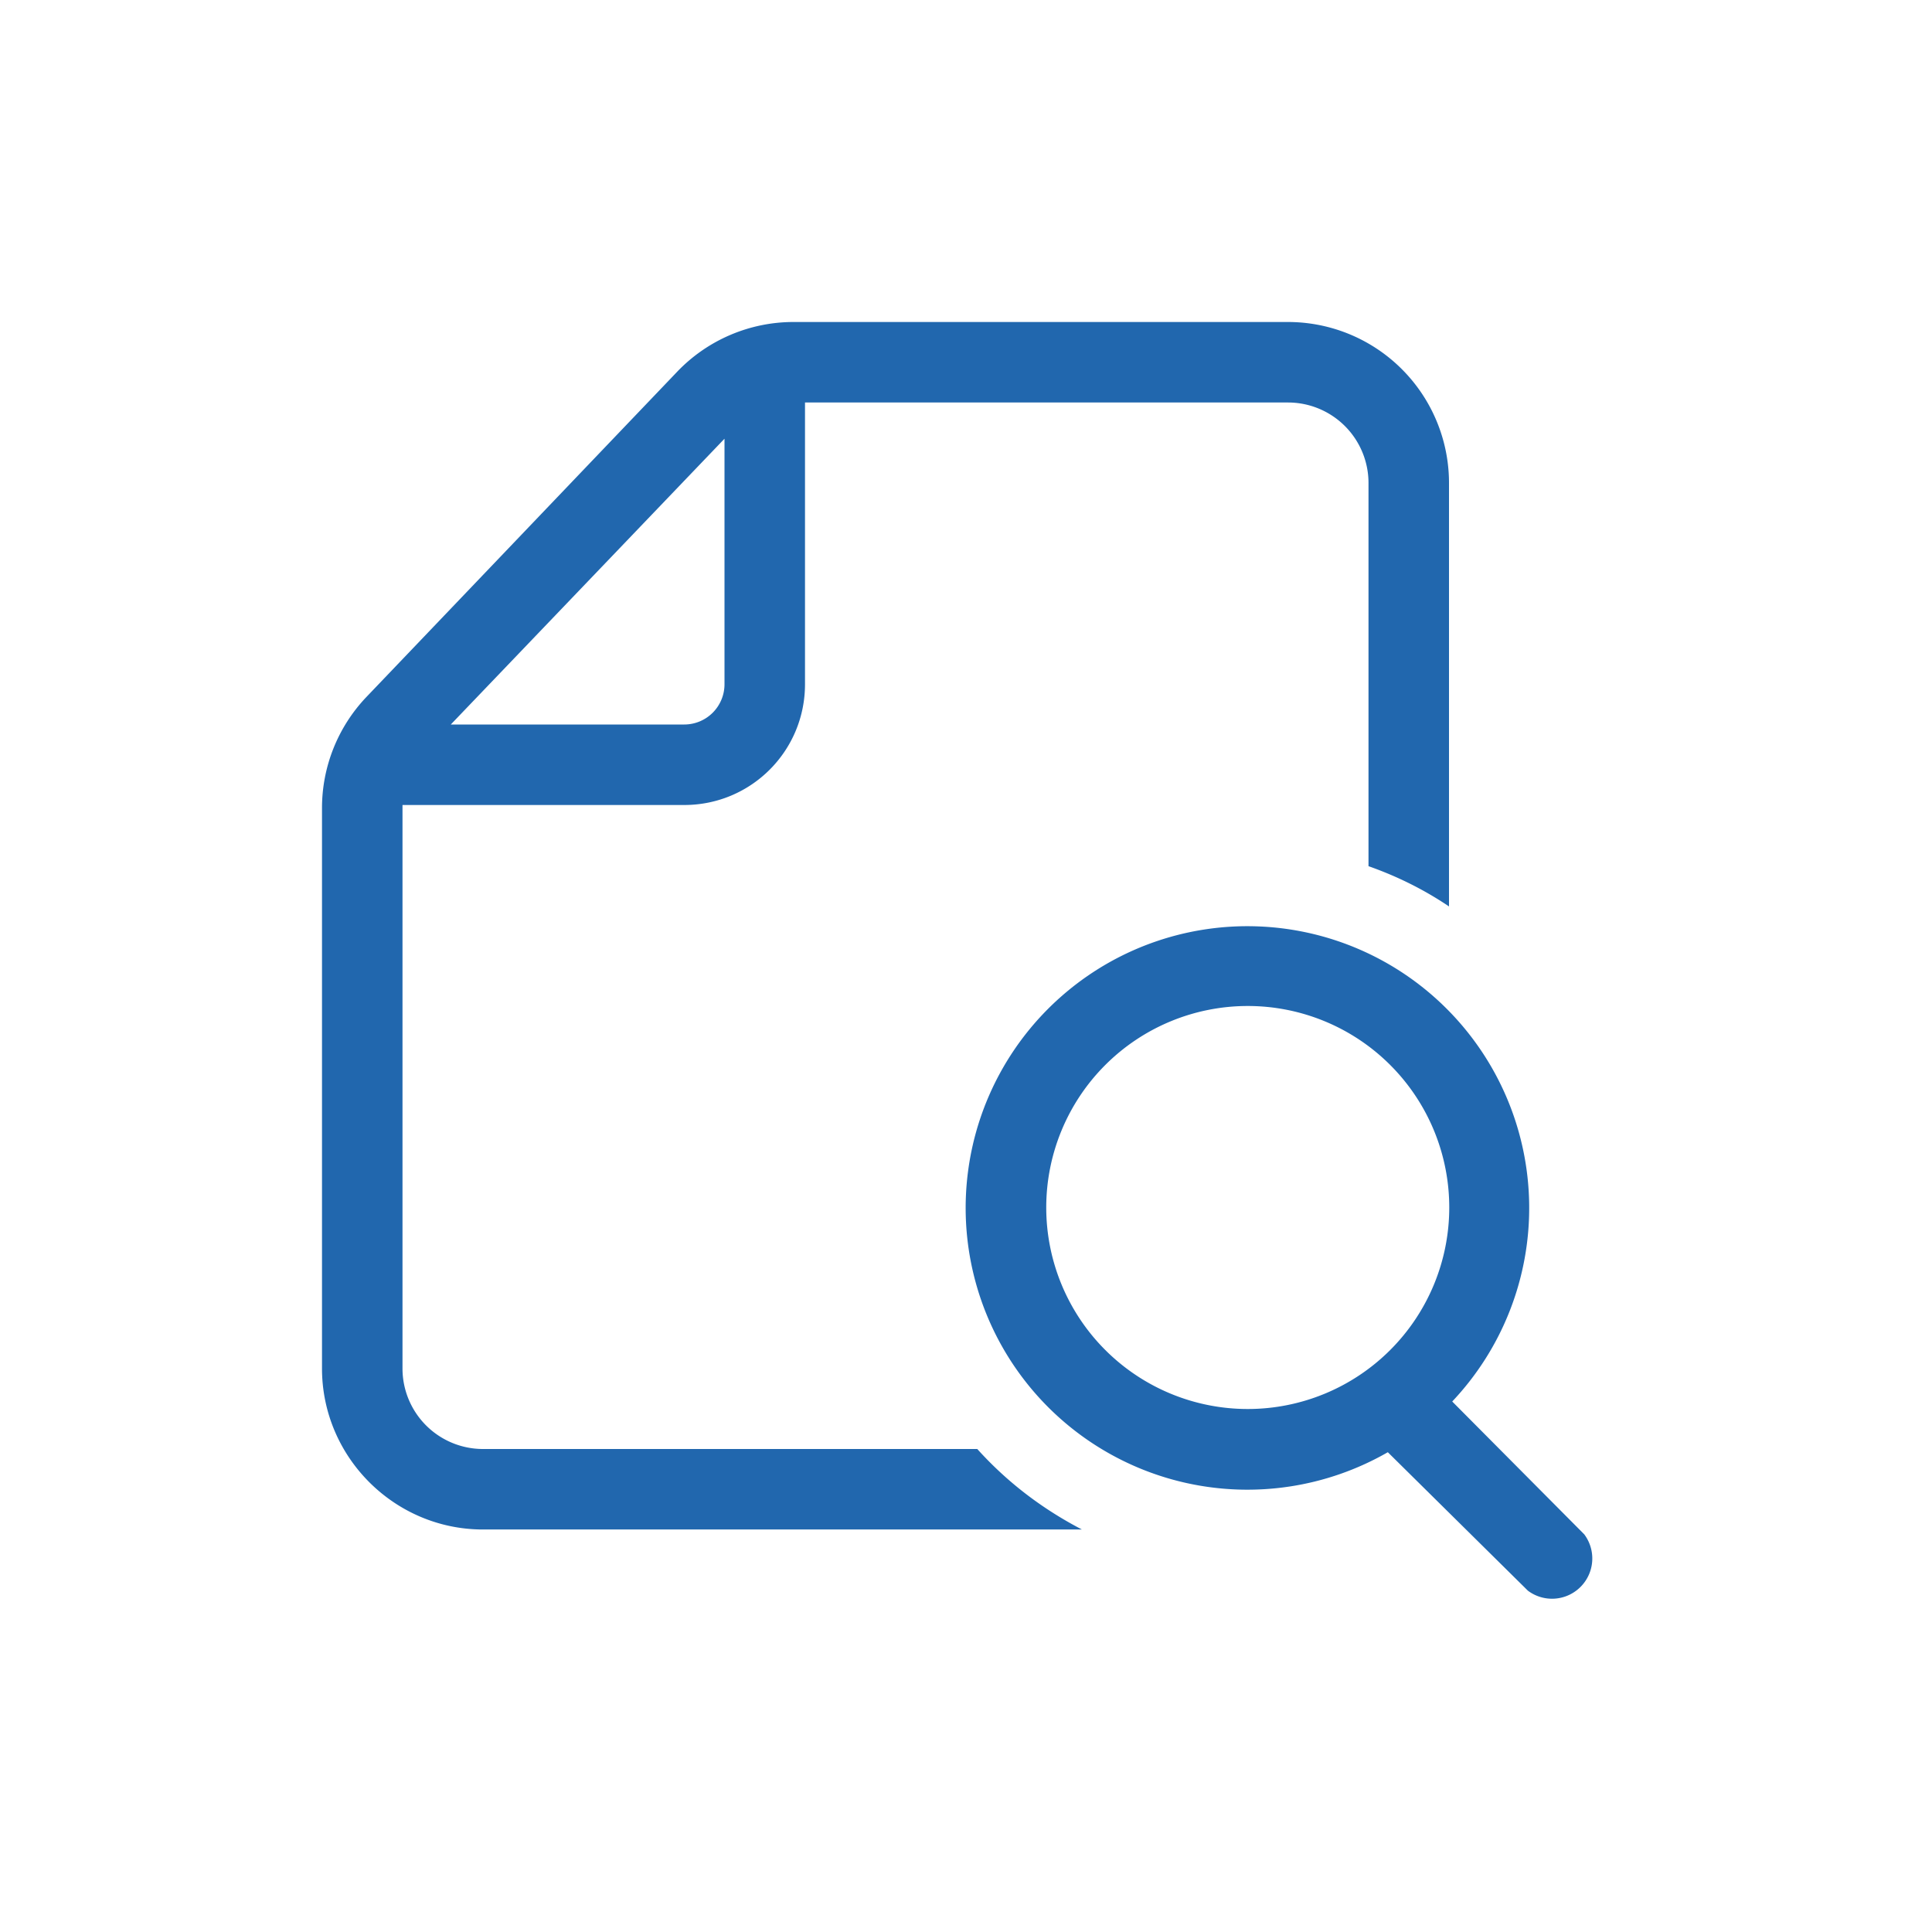
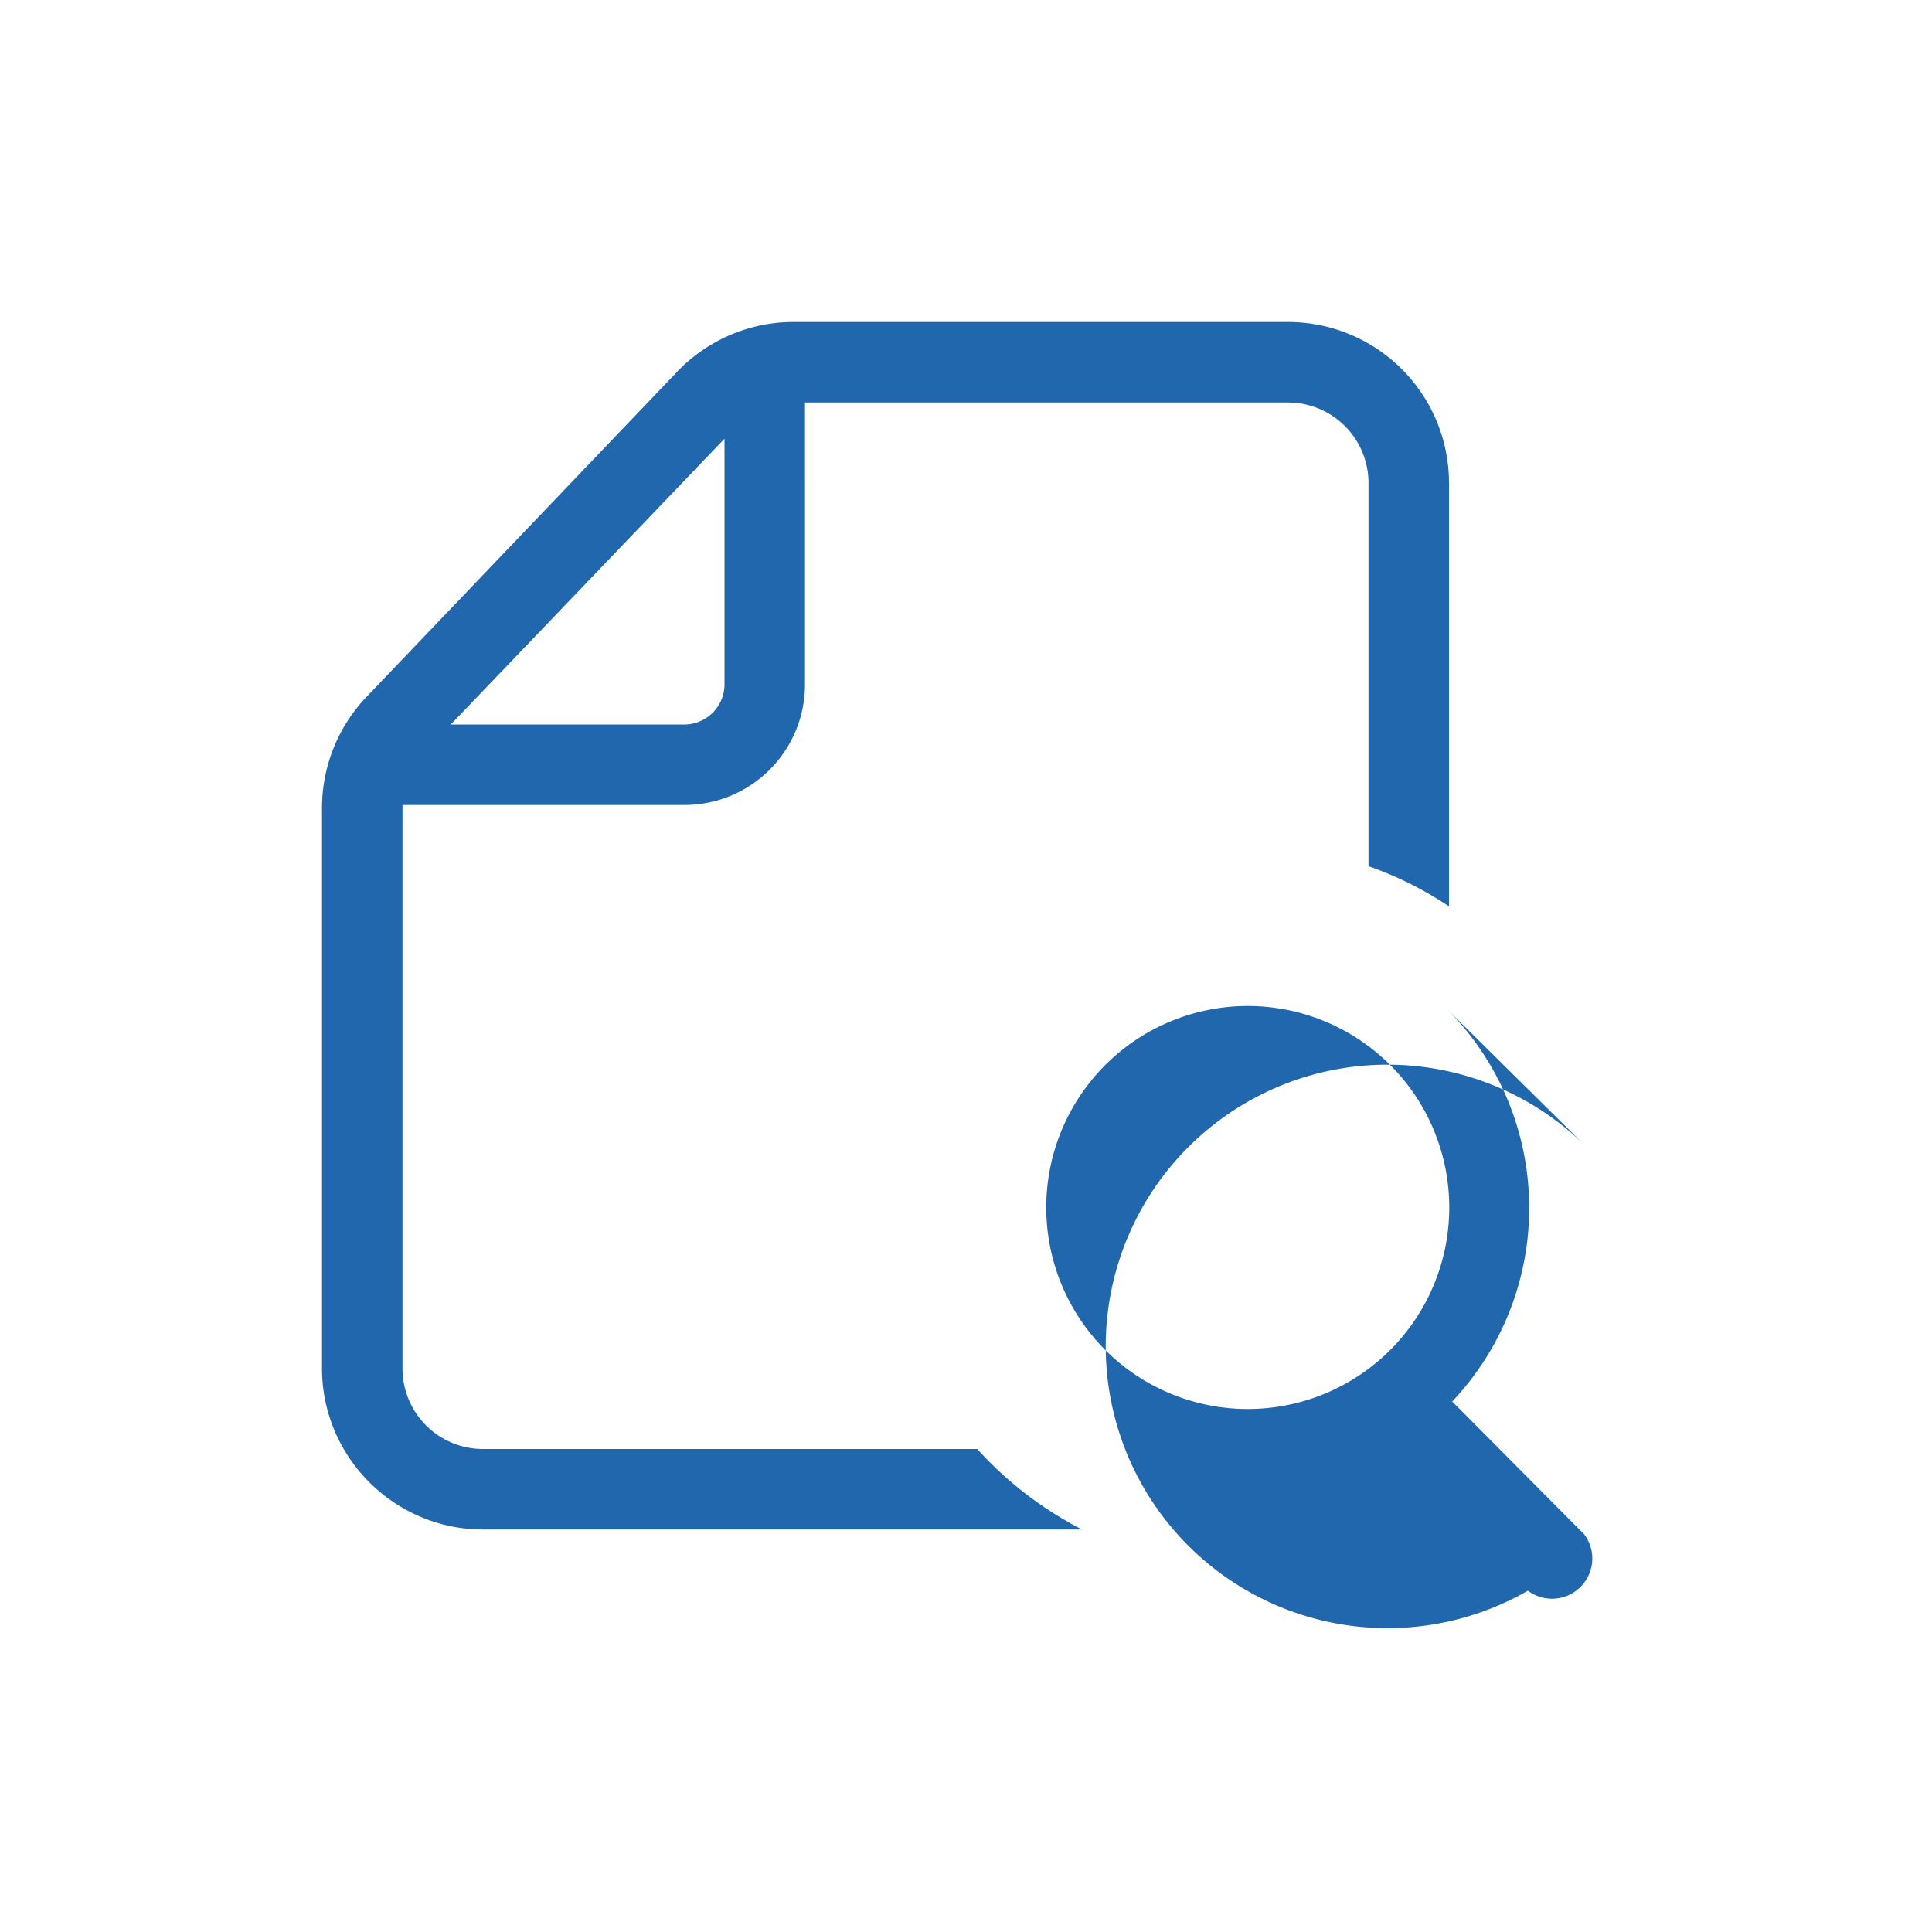
<svg xmlns="http://www.w3.org/2000/svg" width="24" height="24" fill="none">
-   <path fill="#2167AE" d="M17 6v4.76q.54.19 1 .5V6a2 2 0 0 0-2-2H9.86a2 2 0 0 0-1.45.62L4.55 8.66A2 2 0 0 0 4 10.04V17c0 1.1.9 2 2 2h7.44q-.75-.39-1.3-1H6a1 1 0 0 1-1-1v-7h3.5c.83 0 1.5-.67 1.5-1.5V5h6a1 1 0 0 1 1 1m-8-.55V8.5a.5.5 0 0 1-.5.5H5.6zm8.27 11.32a2.5 2.5 0 1 0-3.54-3.54 2.5 2.5 0 0 0 3.54 3.54m.7-4.24a3.5 3.5 0 0 1 .07 4.88l1.64 1.65a.5.5 0 0 1-.7.7l-1.74-1.72a3.5 3.5 0 1 1 .73-5.51" />
+   <path fill="#2167AE" d="M17 6v4.76q.54.19 1 .5V6a2 2 0 0 0-2-2H9.86a2 2 0 0 0-1.45.62L4.55 8.66A2 2 0 0 0 4 10.04V17c0 1.1.9 2 2 2h7.44q-.75-.39-1.3-1H6a1 1 0 0 1-1-1v-7h3.5c.83 0 1.5-.67 1.5-1.5V5h6a1 1 0 0 1 1 1m-8-.55V8.5a.5.5 0 0 1-.5.5H5.6zm8.27 11.32a2.5 2.5 0 1 0-3.54-3.54 2.5 2.5 0 0 0 3.54 3.54m.7-4.24a3.5 3.5 0 0 1 .07 4.88l1.64 1.65a.5.5 0 0 1-.7.7a3.5 3.5 0 1 1 .73-5.51" />
</svg>